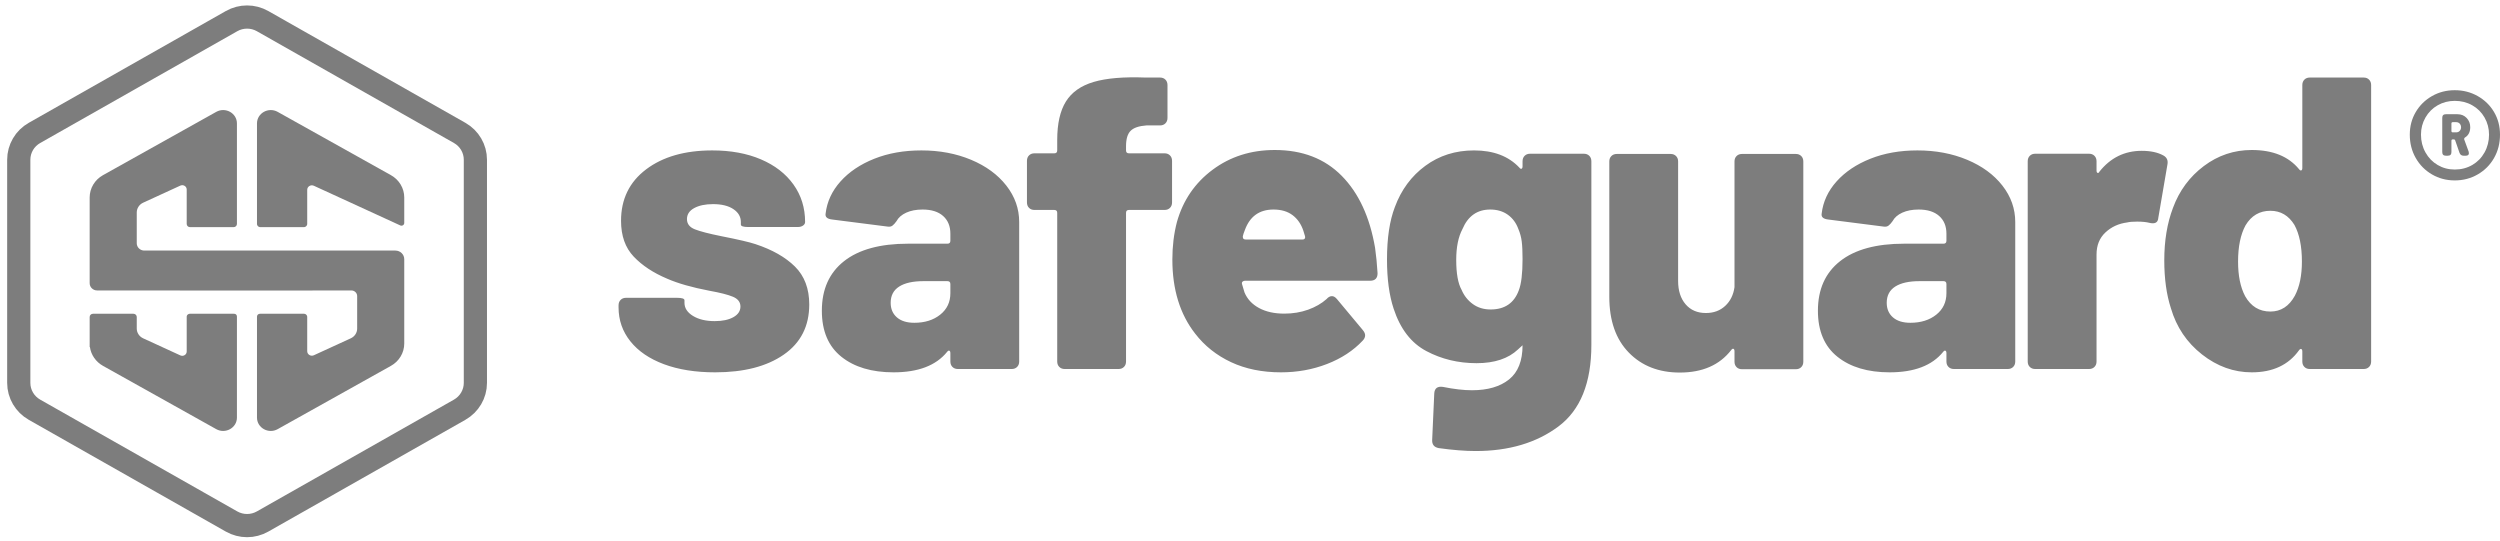
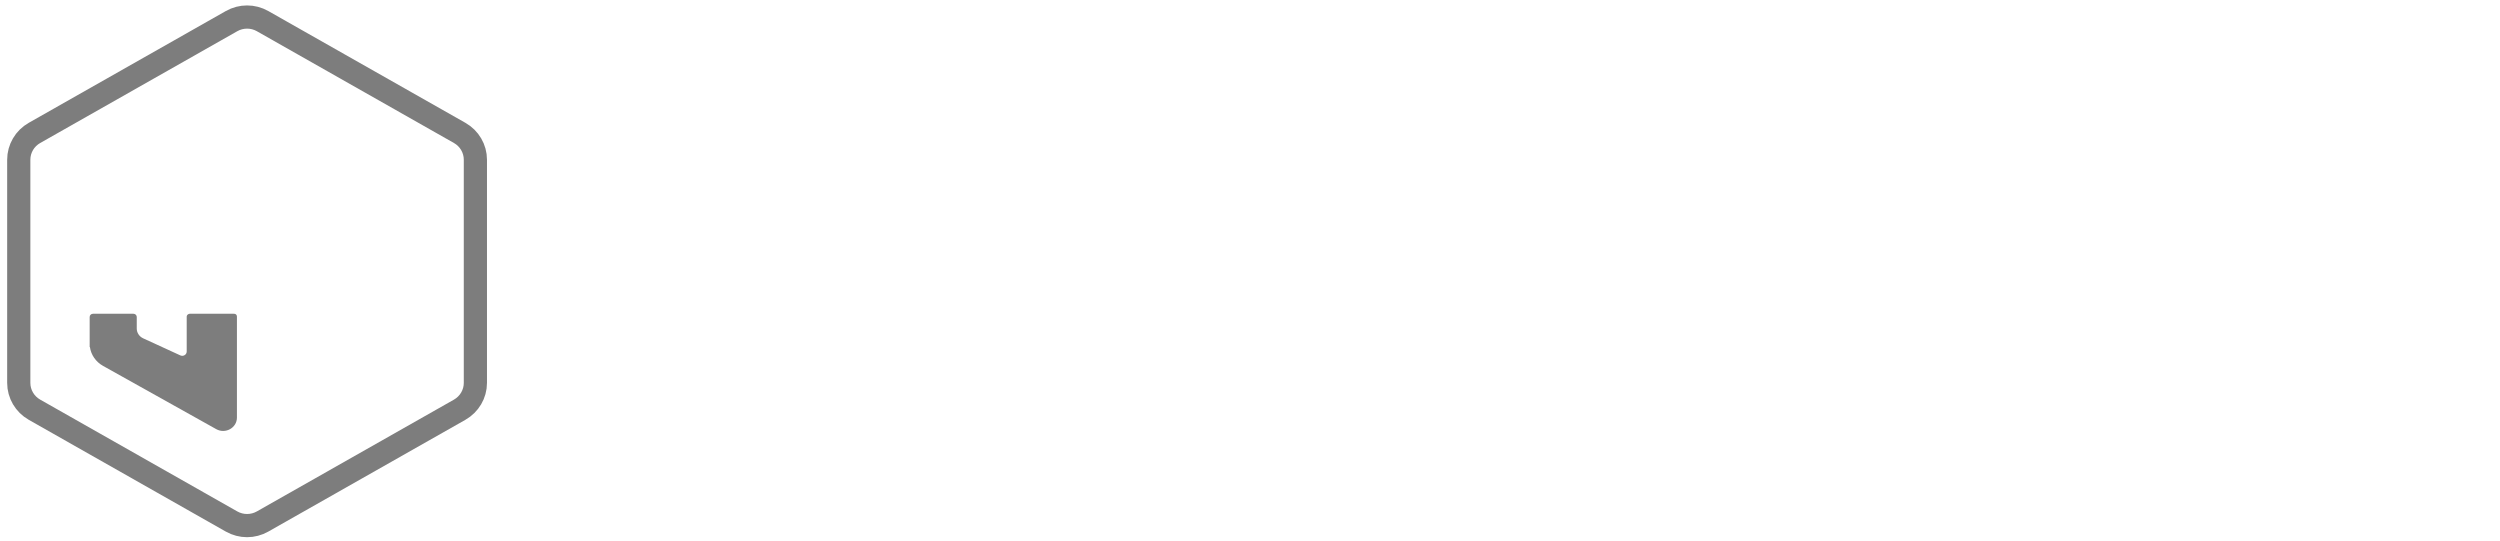
<svg xmlns="http://www.w3.org/2000/svg" width="194" height="42" viewBox="0 0 194 42" fill="none">
-   <path d="M55.495 28.893C53.973 28.893 52.648 28.683 51.523 28.263C50.397 27.843 49.528 27.251 48.917 26.486C48.306 25.721 48 24.844 48 23.853V23.691C48 23.519 48.054 23.379 48.161 23.271C48.268 23.164 48.407 23.11 48.579 23.11H52.536C52.922 23.11 53.115 23.174 53.115 23.304V23.497C53.115 23.907 53.335 24.246 53.774 24.515C54.214 24.785 54.777 24.919 55.463 24.919C56.064 24.919 56.546 24.817 56.911 24.612C57.275 24.408 57.458 24.133 57.458 23.788C57.458 23.444 57.265 23.191 56.879 23.029C56.493 22.867 55.881 22.711 55.045 22.561C53.694 22.302 52.6 21.99 51.764 21.623C50.691 21.171 49.828 20.6 49.174 19.911C48.52 19.222 48.193 18.296 48.193 17.132C48.193 15.452 48.842 14.122 50.139 13.142C51.437 12.162 53.147 11.672 55.27 11.672C56.707 11.672 57.967 11.903 59.05 12.367C60.133 12.83 60.975 13.481 61.575 14.321C62.176 15.162 62.476 16.131 62.476 17.229C62.476 17.337 62.422 17.429 62.315 17.504C62.208 17.579 62.069 17.617 61.897 17.617H58.069C57.683 17.617 57.49 17.552 57.49 17.423V17.229C57.49 16.82 57.297 16.486 56.911 16.228C56.525 15.969 55.999 15.84 55.334 15.84C54.734 15.84 54.246 15.942 53.871 16.147C53.495 16.352 53.308 16.637 53.308 17.003C53.308 17.369 53.512 17.633 53.919 17.795C54.327 17.956 55.013 18.134 55.978 18.328C57.286 18.586 58.165 18.791 58.616 18.942C59.924 19.373 60.948 19.954 61.688 20.686C62.428 21.419 62.798 22.399 62.798 23.627C62.798 25.307 62.138 26.605 60.819 27.52C59.5 28.436 57.726 28.893 55.495 28.893ZM71.497 11.672C72.912 11.672 74.199 11.914 75.357 12.399C76.515 12.884 77.427 13.551 78.091 14.402C78.756 15.253 79.089 16.195 79.089 17.229V28.053C79.089 28.226 79.035 28.366 78.928 28.473C78.821 28.581 78.681 28.635 78.51 28.635H74.328C74.156 28.635 74.017 28.581 73.909 28.473C73.802 28.366 73.749 28.226 73.749 28.053V27.407C73.749 27.299 73.722 27.235 73.668 27.213C73.615 27.192 73.556 27.224 73.491 27.31C72.633 28.366 71.25 28.893 69.341 28.893C67.647 28.893 66.296 28.489 65.288 27.682C64.28 26.874 63.776 25.684 63.776 24.111C63.776 22.453 64.35 21.171 65.497 20.267C66.645 19.362 68.301 18.91 70.467 18.91H73.523C73.674 18.91 73.749 18.834 73.749 18.683V18.134C73.749 17.552 73.561 17.095 73.186 16.761C72.81 16.427 72.28 16.26 71.593 16.26C71.1 16.26 70.677 16.341 70.323 16.502C69.969 16.664 69.717 16.885 69.567 17.165C69.46 17.316 69.358 17.429 69.261 17.504C69.165 17.579 69.041 17.606 68.891 17.585L64.581 17.035C64.195 16.992 64.023 16.842 64.066 16.583C64.173 15.657 64.559 14.822 65.224 14.079C65.889 13.336 66.763 12.749 67.846 12.318C68.929 11.887 70.146 11.672 71.497 11.672ZM70.95 25.048C71.765 25.048 72.435 24.838 72.96 24.418C73.486 23.998 73.749 23.444 73.749 22.754V22.044C73.749 21.893 73.674 21.817 73.523 21.817H71.658C70.843 21.817 70.216 21.957 69.776 22.237C69.336 22.517 69.116 22.938 69.116 23.497C69.116 23.971 69.277 24.348 69.599 24.628C69.921 24.908 70.371 25.048 70.95 25.048ZM90.372 11.898C90.544 11.898 90.683 11.952 90.79 12.06C90.897 12.167 90.951 12.307 90.951 12.48V15.711C90.951 15.883 90.897 16.023 90.79 16.131C90.683 16.238 90.544 16.292 90.372 16.292H87.606C87.455 16.292 87.38 16.368 87.38 16.518V28.053C87.38 28.226 87.327 28.366 87.219 28.473C87.112 28.581 86.973 28.635 86.801 28.635H82.619C82.448 28.635 82.308 28.581 82.201 28.473C82.094 28.366 82.04 28.226 82.04 28.053V16.518C82.04 16.368 81.965 16.292 81.815 16.292H80.271C80.099 16.292 79.96 16.238 79.853 16.131C79.746 16.023 79.692 15.883 79.692 15.711V12.48C79.692 12.307 79.746 12.167 79.853 12.06C79.96 11.952 80.099 11.898 80.271 11.898H81.815C81.965 11.898 82.04 11.823 82.04 11.672V10.864C82.04 9.593 82.265 8.597 82.716 7.875C83.166 7.154 83.885 6.648 84.871 6.357C85.858 6.066 87.198 5.953 88.892 6.018H90.018C90.19 6.018 90.329 6.071 90.436 6.179C90.544 6.287 90.597 6.427 90.597 6.599V9.152C90.597 9.324 90.544 9.464 90.436 9.572C90.329 9.679 90.19 9.733 90.018 9.733H88.957C88.378 9.776 87.97 9.916 87.734 10.153C87.498 10.39 87.38 10.789 87.38 11.349V11.672C87.38 11.823 87.455 11.898 87.606 11.898H90.372ZM99.661 24.338C100.326 24.338 100.942 24.235 101.511 24.031C102.079 23.826 102.556 23.551 102.942 23.207C103.071 23.056 103.21 22.981 103.36 22.981C103.489 22.981 103.618 23.056 103.746 23.207L105.741 25.598C105.869 25.748 105.934 25.889 105.934 26.018C105.934 26.169 105.869 26.308 105.741 26.438C105.012 27.213 104.089 27.816 102.974 28.247C101.859 28.678 100.669 28.893 99.403 28.893C97.945 28.893 96.653 28.63 95.527 28.102C94.401 27.574 93.474 26.836 92.745 25.889C91.565 24.381 90.975 22.464 90.975 20.137C90.975 19.103 91.093 18.134 91.329 17.229C91.801 15.549 92.723 14.197 94.096 13.174C95.468 12.151 97.077 11.64 98.921 11.64C101.066 11.64 102.797 12.307 104.116 13.643C105.435 14.978 106.298 16.842 106.706 19.233C106.792 19.836 106.856 20.493 106.899 21.203C106.899 21.591 106.706 21.785 106.32 21.785H96.605C96.54 21.785 96.481 21.807 96.428 21.85C96.374 21.893 96.358 21.957 96.38 22.044L96.573 22.69C96.787 23.207 97.162 23.611 97.698 23.901C98.235 24.192 98.889 24.338 99.661 24.338ZM98.824 16.26C97.731 16.26 96.991 16.788 96.605 17.843C96.519 18.059 96.465 18.22 96.444 18.328V18.392C96.444 18.522 96.519 18.586 96.669 18.586H101.076C101.162 18.586 101.221 18.559 101.253 18.506C101.285 18.452 101.291 18.392 101.269 18.328L101.141 17.908C100.969 17.391 100.69 16.987 100.304 16.696C99.918 16.405 99.425 16.26 98.824 16.26ZM118.15 12.512C118.15 12.34 118.204 12.2 118.311 12.092C118.418 11.984 118.557 11.93 118.729 11.93H122.911C123.083 11.93 123.222 11.984 123.329 12.092C123.436 12.2 123.49 12.34 123.49 12.512V26.761C123.49 29.712 122.638 31.823 120.933 33.094C119.228 34.365 117.088 35 114.515 35C113.7 35 112.746 34.925 111.652 34.774C111.287 34.709 111.116 34.494 111.137 34.128L111.298 30.541C111.319 30.132 111.545 29.96 111.974 30.024C112.831 30.197 113.582 30.283 114.225 30.283C115.448 30.283 116.408 30.003 117.104 29.443C117.801 28.883 118.15 27.999 118.15 26.793L117.796 27.116C117.046 27.827 115.973 28.183 114.579 28.183C113.164 28.183 111.866 27.87 110.687 27.245C109.507 26.621 108.66 25.522 108.145 23.95C107.802 22.916 107.631 21.645 107.631 20.137C107.631 18.479 107.834 17.122 108.242 16.066C108.735 14.731 109.523 13.664 110.606 12.867C111.689 12.07 112.949 11.672 114.386 11.672C115.887 11.672 117.056 12.114 117.893 12.997C117.957 13.083 118.016 13.115 118.07 13.094C118.123 13.072 118.15 13.007 118.15 12.9V12.512ZM117.86 22.528C118.053 22.033 118.15 21.225 118.15 20.105C118.15 19.523 118.129 19.066 118.086 18.732C118.043 18.398 117.957 18.08 117.828 17.779C117.657 17.305 117.383 16.933 117.008 16.664C116.633 16.395 116.177 16.26 115.641 16.26C114.633 16.26 113.914 16.766 113.485 17.779C113.164 18.382 113.003 19.179 113.003 20.17C113.003 21.225 113.142 22 113.421 22.496C113.614 22.948 113.904 23.314 114.29 23.594C114.676 23.875 115.137 24.015 115.673 24.015C116.767 24.015 117.496 23.519 117.86 22.528ZM134.597 12.529C134.597 12.356 134.651 12.216 134.758 12.109C134.865 12.001 135.005 11.947 135.176 11.947H139.358C139.53 11.947 139.669 12.001 139.776 12.109C139.884 12.216 139.937 12.356 139.937 12.529V28.07C139.937 28.242 139.884 28.382 139.776 28.49C139.669 28.598 139.53 28.651 139.358 28.651H135.176C135.005 28.651 134.865 28.598 134.758 28.49C134.651 28.382 134.597 28.242 134.597 28.07V27.262C134.597 27.154 134.57 27.09 134.517 27.068C134.463 27.047 134.404 27.079 134.34 27.165C133.439 28.328 132.11 28.91 130.351 28.91C128.721 28.91 127.402 28.393 126.394 27.359C125.386 26.325 124.882 24.882 124.882 23.029V12.529C124.882 12.356 124.936 12.216 125.043 12.109C125.15 12.001 125.29 11.947 125.461 11.947H129.643C129.815 11.947 129.954 12.001 130.061 12.109C130.169 12.216 130.222 12.356 130.222 12.529V21.802C130.222 22.556 130.415 23.159 130.801 23.611C131.187 24.063 131.713 24.29 132.378 24.29C132.978 24.29 133.477 24.107 133.873 23.74C134.27 23.374 134.511 22.889 134.597 22.286V12.529ZM148.791 11.672C150.206 11.672 151.493 11.914 152.651 12.399C153.809 12.884 154.721 13.551 155.386 14.402C156.05 15.253 156.383 16.195 156.383 17.229V28.053C156.383 28.226 156.329 28.366 156.222 28.473C156.115 28.581 155.975 28.635 155.804 28.635H151.622C151.45 28.635 151.311 28.581 151.204 28.473C151.096 28.366 151.043 28.226 151.043 28.053V27.407C151.043 27.299 151.016 27.235 150.962 27.213C150.909 27.192 150.85 27.224 150.785 27.31C149.928 28.366 148.544 28.893 146.636 28.893C144.941 28.893 143.59 28.489 142.582 27.682C141.574 26.874 141.07 25.684 141.07 24.111C141.07 22.453 141.644 21.171 142.791 20.267C143.939 19.362 145.596 18.91 147.762 18.91H150.818C150.968 18.91 151.043 18.834 151.043 18.683V18.134C151.043 17.552 150.855 17.095 150.48 16.761C150.105 16.427 149.574 16.26 148.887 16.26C148.394 16.26 147.971 16.341 147.617 16.502C147.263 16.664 147.011 16.885 146.861 17.165C146.754 17.316 146.652 17.429 146.555 17.504C146.459 17.579 146.335 17.606 146.185 17.585L141.875 17.035C141.489 16.992 141.317 16.842 141.36 16.583C141.467 15.657 141.853 14.822 142.518 14.079C143.183 13.336 144.057 12.749 145.14 12.318C146.223 11.887 147.44 11.672 148.791 11.672ZM148.244 25.048C149.059 25.048 149.729 24.838 150.255 24.418C150.78 23.998 151.043 23.444 151.043 22.754V22.044C151.043 21.893 150.968 21.817 150.818 21.817H148.952C148.137 21.817 147.51 21.957 147.07 22.237C146.63 22.517 146.41 22.938 146.41 23.497C146.41 23.971 146.571 24.348 146.893 24.628C147.215 24.908 147.665 25.048 148.244 25.048ZM166.197 11.704C166.883 11.704 167.441 11.823 167.87 12.06C168.149 12.21 168.256 12.447 168.192 12.771L167.484 16.906C167.462 17.186 167.323 17.326 167.066 17.326C166.958 17.326 166.873 17.316 166.808 17.294C166.551 17.229 166.229 17.197 165.843 17.197C165.5 17.197 165.243 17.218 165.071 17.262C164.406 17.348 163.843 17.606 163.382 18.037C162.921 18.468 162.691 19.039 162.691 19.75V28.053C162.691 28.226 162.637 28.366 162.53 28.473C162.423 28.581 162.283 28.635 162.112 28.635H157.93C157.758 28.635 157.619 28.581 157.511 28.473C157.404 28.366 157.351 28.226 157.351 28.053V12.512C157.351 12.34 157.404 12.2 157.511 12.092C157.619 11.984 157.758 11.93 157.93 11.93H162.112C162.283 11.93 162.423 11.984 162.53 12.092C162.637 12.2 162.691 12.34 162.691 12.512V13.223C162.691 13.331 162.717 13.395 162.771 13.417C162.825 13.438 162.873 13.406 162.916 13.32C163.774 12.243 164.867 11.704 166.197 11.704ZM178.66 6.599C178.66 6.427 178.714 6.287 178.821 6.179C178.928 6.071 179.067 6.018 179.239 6.018H183.421C183.593 6.018 183.732 6.071 183.839 6.179C183.946 6.287 184 6.427 184 6.599V28.053C184 28.226 183.946 28.366 183.839 28.473C183.732 28.581 183.593 28.635 183.421 28.635H179.239C179.067 28.635 178.928 28.581 178.821 28.473C178.714 28.366 178.66 28.226 178.66 28.053V27.278C178.66 27.17 178.633 27.105 178.58 27.084C178.526 27.062 178.467 27.095 178.403 27.181C177.588 28.323 176.365 28.893 174.735 28.893C173.341 28.893 172.055 28.43 170.875 27.504C169.695 26.578 168.891 25.382 168.462 23.918C168.119 22.862 167.948 21.623 167.948 20.202C167.948 18.672 168.173 17.316 168.623 16.131C169.116 14.795 169.915 13.713 171.02 12.884C172.124 12.054 173.363 11.64 174.735 11.64C176.365 11.64 177.588 12.135 178.403 13.126C178.467 13.212 178.526 13.244 178.58 13.223C178.633 13.201 178.66 13.137 178.66 13.029V6.599ZM178.081 22.948C178.445 22.259 178.628 21.376 178.628 20.299C178.628 19.114 178.435 18.166 178.049 17.456C177.598 16.723 176.976 16.357 176.183 16.357C175.347 16.357 174.703 16.734 174.253 17.488C173.867 18.199 173.674 19.136 173.674 20.299C173.674 21.397 173.856 22.291 174.221 22.981C174.671 23.777 175.325 24.176 176.183 24.176C176.998 24.176 177.631 23.767 178.081 22.948Z" fill="#7D7D7D" />
-   <path d="M190.491 7C191.14 7 191.733 7.152 192.272 7.457C192.81 7.762 193.233 8.175 193.54 8.697C193.847 9.219 194 9.802 194 10.447C194 11.116 193.847 11.719 193.54 12.259C193.233 12.798 192.81 13.223 192.272 13.534C191.733 13.845 191.14 14 190.491 14C189.843 14 189.252 13.845 188.72 13.534C188.187 13.223 187.767 12.798 187.46 12.259C187.153 11.719 187 11.116 187 10.447C187 9.802 187.153 9.219 187.46 8.697C187.767 8.175 188.187 7.762 188.72 7.457C189.252 7.152 189.843 7 190.491 7ZM190.491 13.156C190.989 13.156 191.441 13.039 191.846 12.804C192.251 12.569 192.57 12.244 192.801 11.828C193.033 11.412 193.149 10.951 193.149 10.447C193.149 9.966 193.033 9.524 192.801 9.119C192.57 8.715 192.251 8.398 191.846 8.17C191.441 7.941 190.989 7.827 190.491 7.827C190.005 7.827 189.562 7.941 189.163 8.17C188.763 8.398 188.447 8.715 188.216 9.119C187.984 9.524 187.868 9.966 187.868 10.447C187.868 10.951 187.984 11.412 188.216 11.828C188.447 12.244 188.763 12.569 189.163 12.804C189.562 13.039 190.005 13.156 190.491 13.156ZM191.69 9.867C191.69 10.242 191.551 10.512 191.273 10.676C191.227 10.711 191.209 10.758 191.221 10.817L191.568 11.766C191.58 11.802 191.586 11.842 191.586 11.889C191.586 12.018 191.505 12.083 191.342 12.083H191.169C191.018 12.083 190.914 12.007 190.856 11.854L190.526 10.905C190.514 10.846 190.474 10.817 190.404 10.817H190.335C190.266 10.817 190.231 10.852 190.231 10.922V11.802C190.231 11.989 190.138 12.083 189.953 12.083H189.797C189.611 12.083 189.519 11.989 189.519 11.802V9.146C189.519 8.958 189.611 8.864 189.797 8.864H190.7C190.989 8.864 191.227 8.961 191.412 9.155C191.597 9.348 191.69 9.585 191.69 9.867ZM190.335 9.48C190.266 9.48 190.231 9.515 190.231 9.585V10.166C190.231 10.236 190.266 10.271 190.335 10.271H190.596C190.711 10.271 190.804 10.233 190.873 10.157C190.943 10.081 190.978 9.99 190.978 9.884C190.978 9.767 190.943 9.67 190.873 9.594C190.804 9.518 190.711 9.48 190.596 9.48H190.335Z" fill="#7D7D7D" />
  <path fill-rule="evenodd" clip-rule="evenodd" d="M20.376 1.639L35.671 10.314C36.425 10.741 36.89 11.536 36.89 12.397V29.711C36.89 30.572 36.425 31.366 35.671 31.794L20.376 40.469C19.631 40.892 18.715 40.892 17.97 40.469L2.675 31.794C1.921 31.366 1.456 30.572 1.456 29.711V12.397C1.456 11.536 1.921 10.741 2.675 10.314L17.97 1.639C18.715 1.216 19.631 1.216 20.376 1.639Z" stroke="#7D7D7D" stroke-width="1.8" />
-   <path d="M30.337 13.593L21.547 8.681C20.834 8.282 19.942 8.781 19.942 9.578V17.378C19.942 17.378 19.933 17.469 20.023 17.557C20.093 17.627 20.198 17.627 20.198 17.627H23.583C23.583 17.627 23.692 17.628 23.769 17.546C23.844 17.465 23.84 17.378 23.84 17.378V14.73C23.84 14.474 24.116 14.305 24.356 14.415L31.061 17.493C31.205 17.559 31.37 17.457 31.37 17.303V15.325C31.37 14.611 30.977 13.95 30.337 13.593Z" fill="#7D7D7D" />
-   <path d="M30.679 19.444H23.84H23.097H15.589H11.199C10.875 19.444 10.612 19.19 10.612 18.877V16.488C10.612 16.164 10.805 15.868 11.108 15.729L13.996 14.403C14.225 14.299 14.488 14.46 14.488 14.705V17.378C14.488 17.515 14.603 17.627 14.745 17.627H18.13C18.271 17.627 18.386 17.515 18.386 17.378V9.578C18.386 8.78 17.494 8.282 16.781 8.681L7.991 13.593C7.351 13.95 6.958 14.611 6.958 15.325V21.977C6.958 22.287 7.217 22.539 7.538 22.539H13.902C13.93 22.539 13.958 22.541 13.986 22.545H15.589H23.097H24.224C24.246 22.542 24.268 22.539 24.291 22.539H27.265C27.514 22.539 27.716 22.734 27.716 22.975V25.498C27.716 25.82 27.524 26.114 27.223 26.252L24.356 27.568C24.116 27.678 23.84 27.509 23.84 27.253V24.596C23.84 24.596 23.847 24.506 23.77 24.424C23.697 24.345 23.581 24.347 23.581 24.347H20.198C20.198 24.347 20.076 24.342 20.002 24.419C19.937 24.487 19.942 24.596 19.942 24.596V32.405C19.942 33.202 20.834 33.701 21.547 33.302L30.337 28.39C30.977 28.032 31.37 27.372 31.37 26.658V20.113C31.37 19.744 31.061 19.444 30.679 19.444Z" fill="#7D7D7D" />
  <path d="M18.13 24.348H14.743C14.743 24.348 14.655 24.336 14.561 24.415C14.476 24.485 14.488 24.596 14.488 24.596V27.278C14.488 27.523 14.225 27.684 13.996 27.579L11.108 26.253C10.805 26.114 10.612 25.819 10.612 25.495V24.596C10.612 24.459 10.497 24.348 10.355 24.348H7.214C7.073 24.348 6.958 24.459 6.958 24.596V26.657V26.93H6.977C7.063 27.537 7.434 28.078 7.991 28.39L16.781 33.302C17.494 33.7 18.386 33.202 18.386 32.405V24.596C18.386 24.596 18.396 24.472 18.32 24.404C18.244 24.336 18.13 24.348 18.13 24.348Z" fill="#7D7D7D" />
</svg>